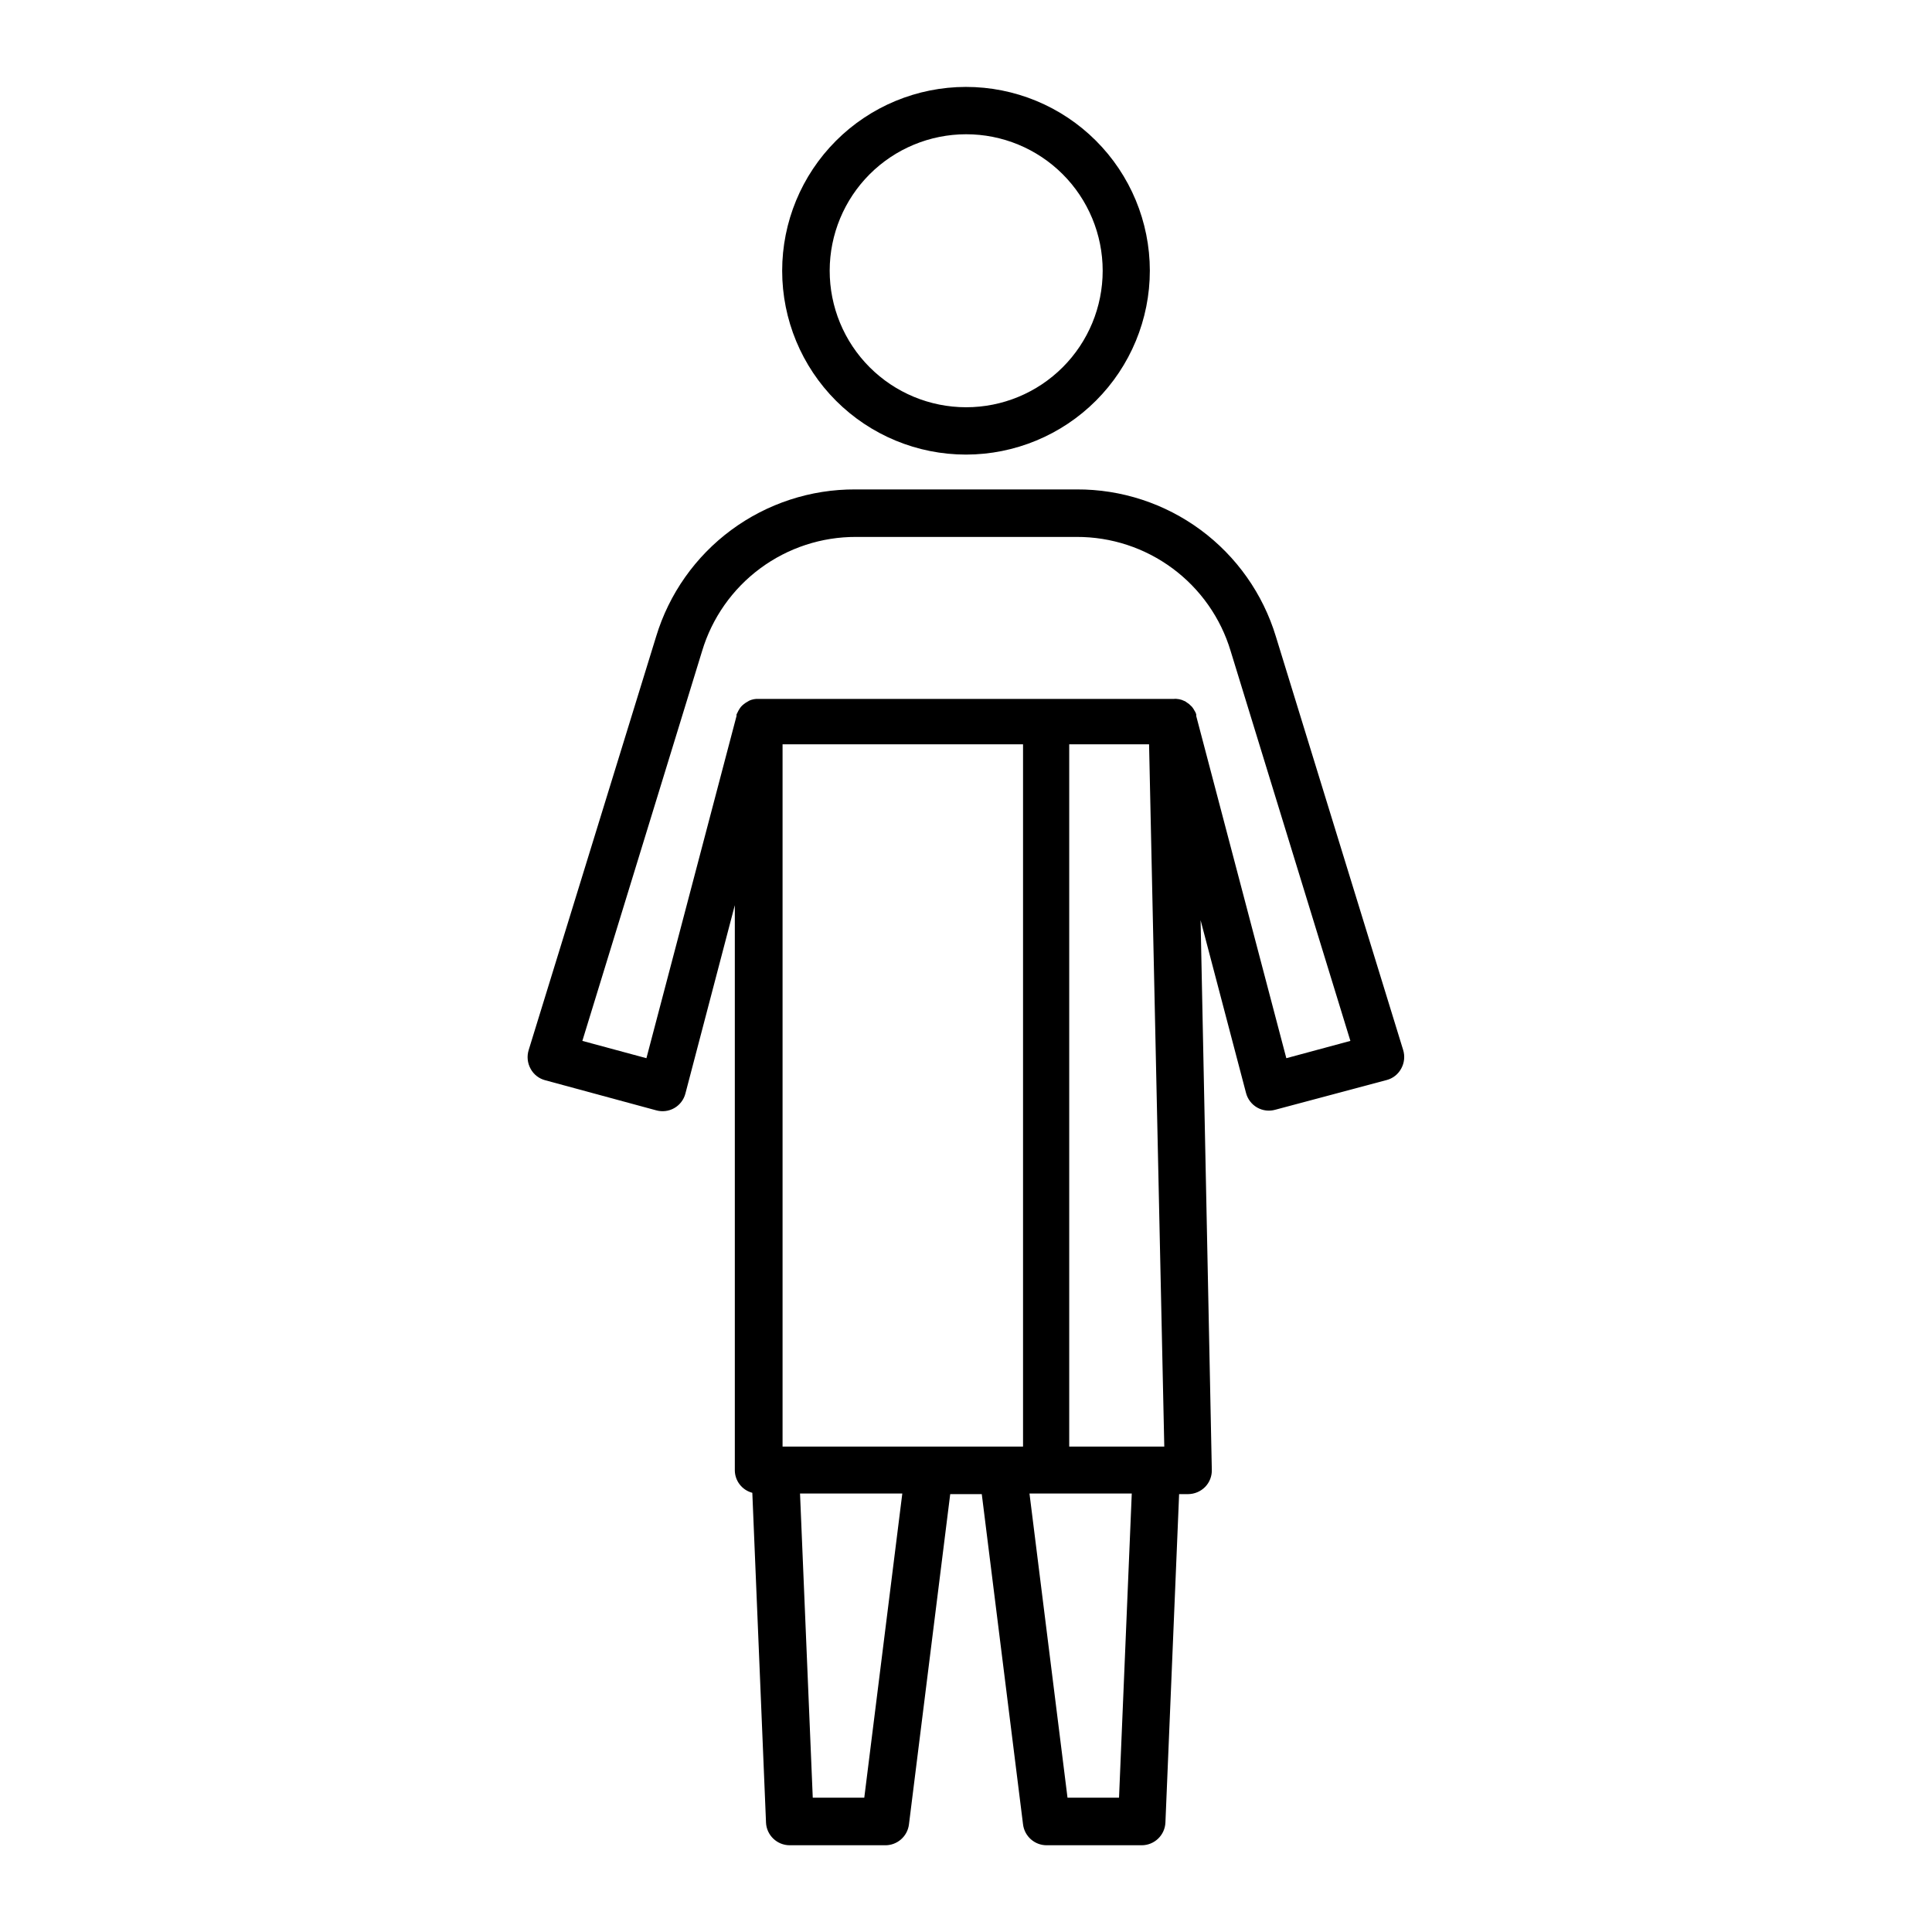
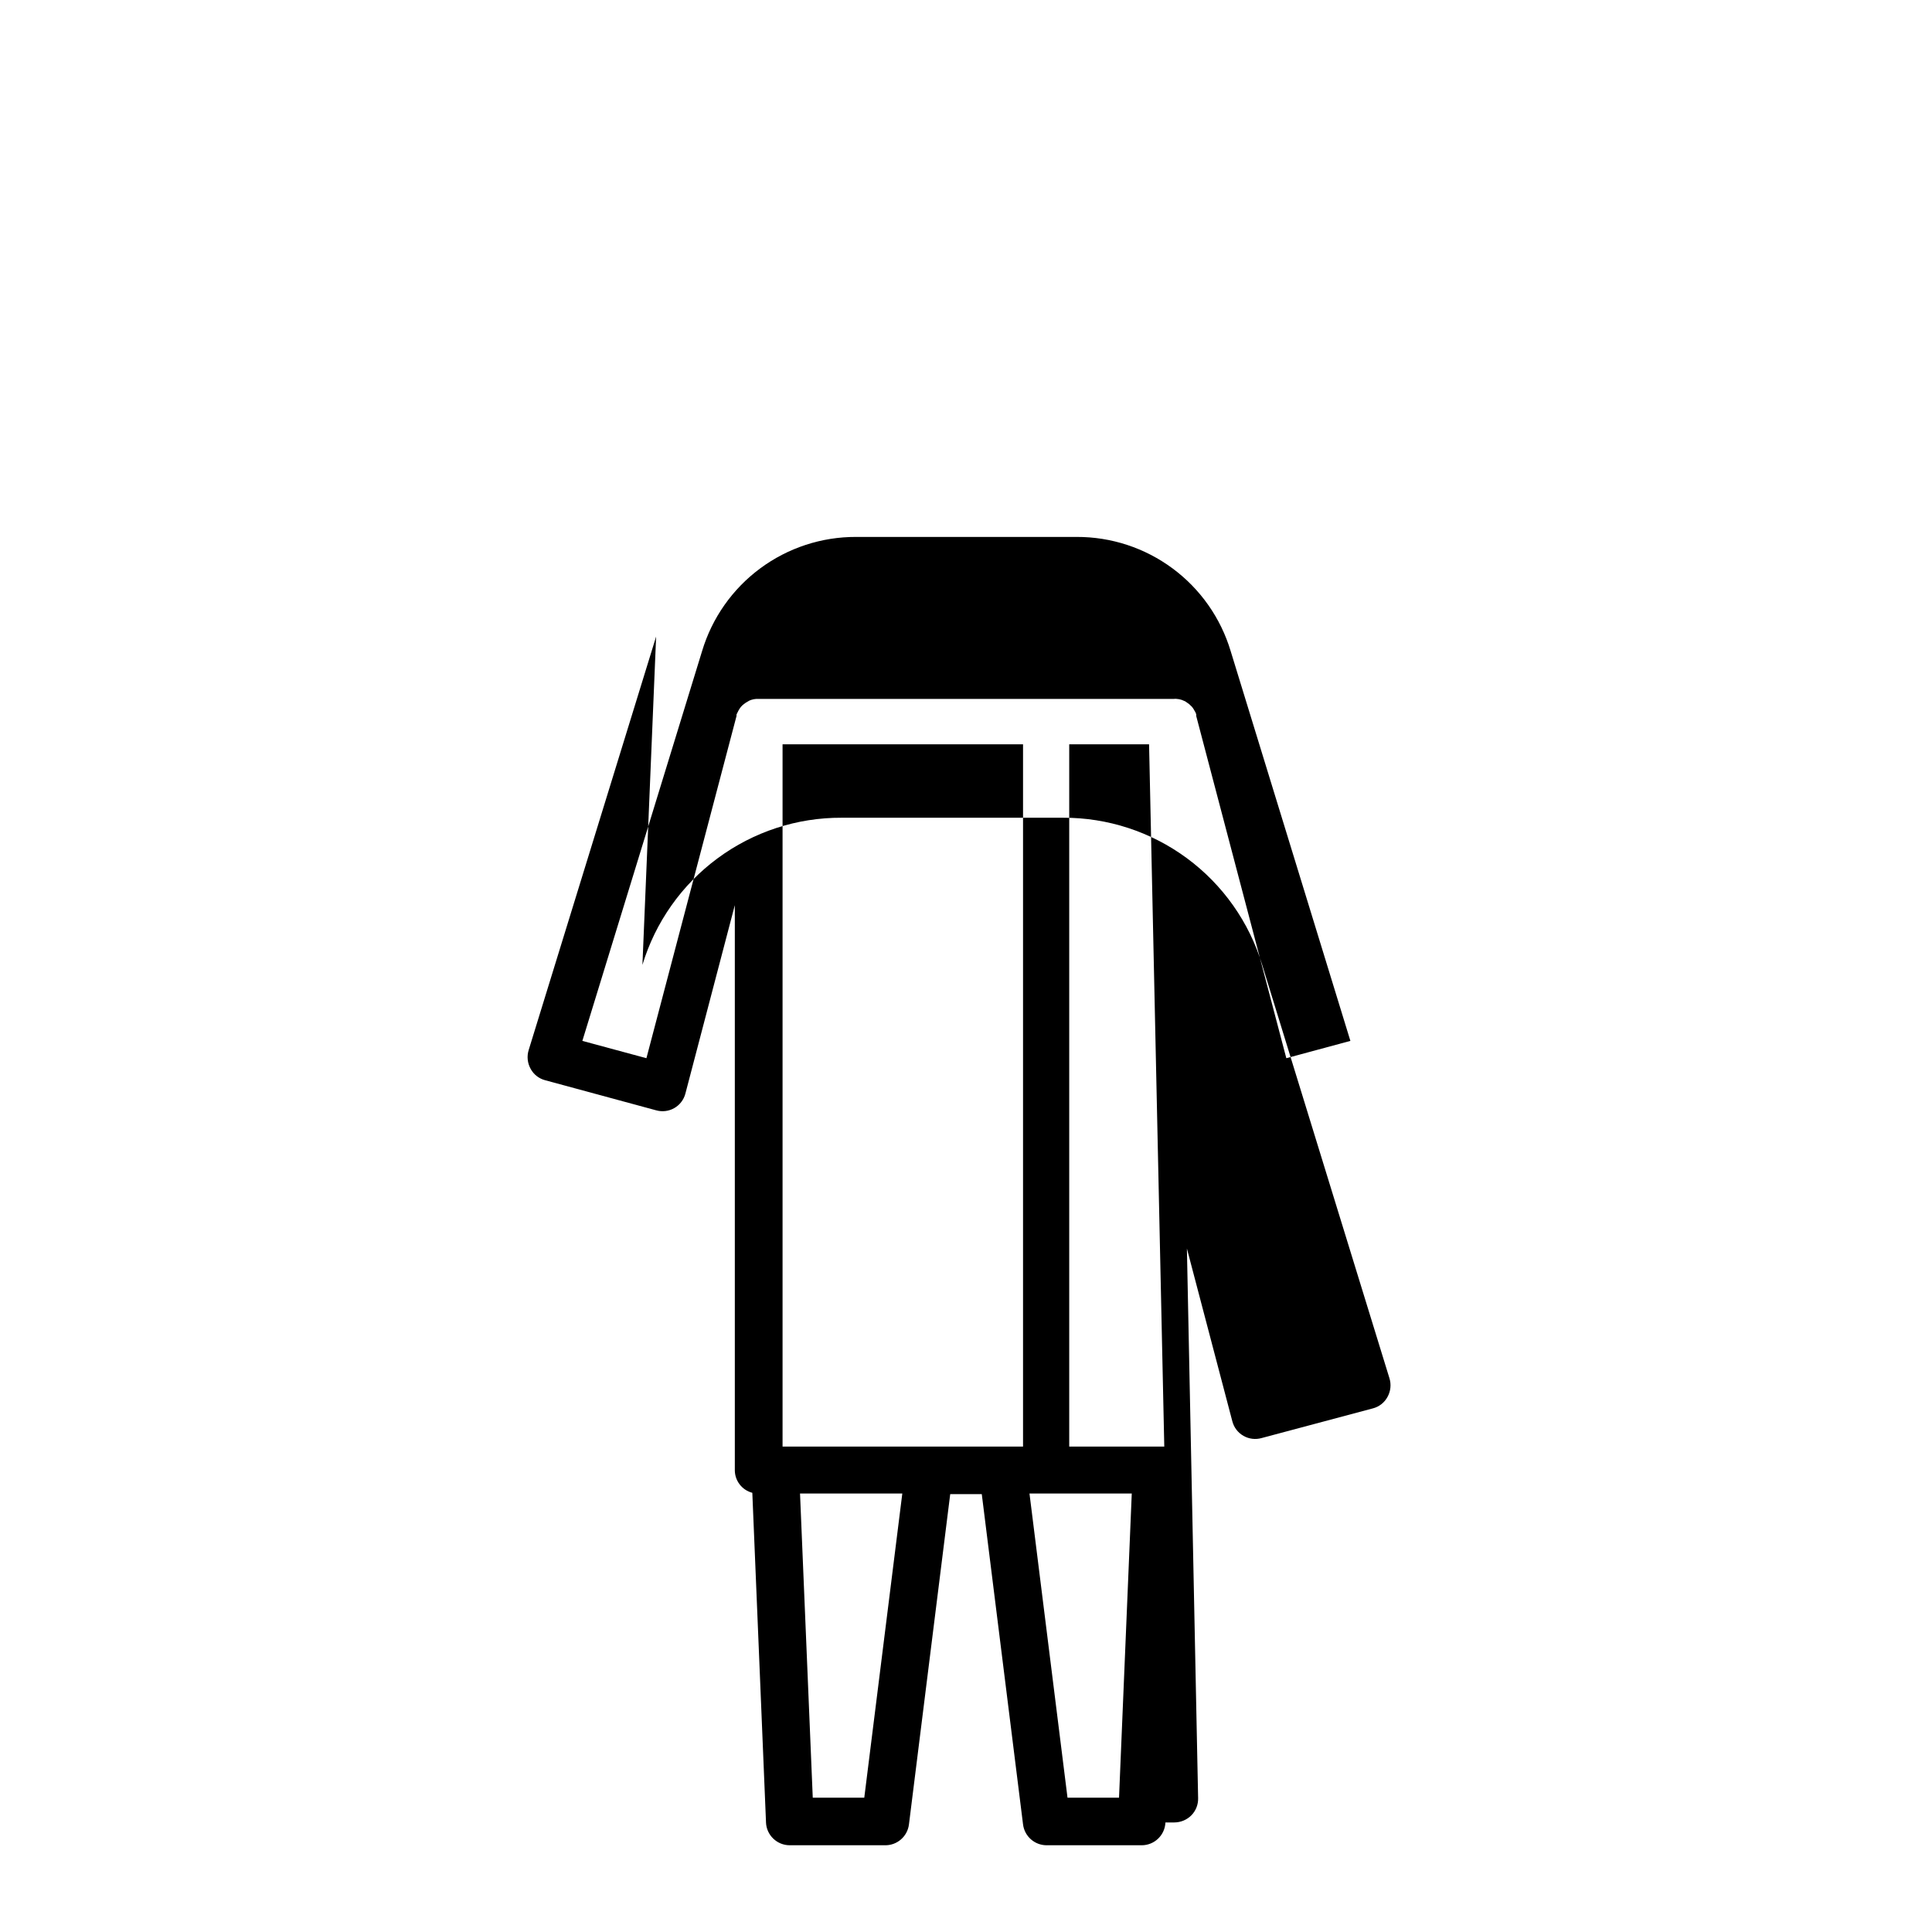
<svg xmlns="http://www.w3.org/2000/svg" fill="#000000" width="800px" height="800px" version="1.1" viewBox="144 144 512 512">
  <g>
-     <path d="m448.72 215.7c-0.016-12.918-5.16-25.301-14.301-34.426-9.141-9.129-21.535-14.25-34.453-14.242-12.918 0.012-25.305 5.148-34.434 14.289s-14.254 21.531-14.25 34.449c0.004 12.918 5.137 25.305 14.273 34.438 9.137 9.133 21.527 14.262 34.445 14.262 12.926-0.012 25.316-5.156 34.449-14.301 9.137-9.145 14.27-21.543 14.27-34.469zm-48.719-36.121c9.598-0.012 18.809 3.789 25.605 10.57 6.793 6.781 10.613 15.988 10.617 25.586 0.004 9.602-3.809 18.809-10.594 25.594-6.789 6.789-15.996 10.602-25.598 10.598-9.598-0.004-18.805-3.824-25.586-10.621-6.781-6.793-10.582-16.004-10.57-25.605 0.016-9.574 3.824-18.754 10.594-25.527 6.773-6.769 15.953-10.582 25.531-10.594z" />
-     <path d="m317.88 312.69-33.758 109.53c-0.535 1.68-0.355 3.504 0.504 5.039 0.816 1.504 2.223 2.602 3.879 3.023l29.371 7.961h0.004c1.617 0.461 3.352 0.25 4.812-0.586 1.457-0.832 2.519-2.219 2.945-3.848l13.098-49.926v149.78c0.023 2.801 1.926 5.238 4.637 5.945l3.629 87.359h-0.004c0.137 3.379 2.918 6.047 6.301 6.047h25.191-0.004c3.242 0.074 6.012-2.324 6.398-5.543l10.934-87.512h8.363l10.934 87.512c0.383 3.16 3.062 5.539 6.246 5.543h25.191c3.383 0 6.16-2.668 6.297-6.047l3.629-87.008h2.367c1.707-0.008 3.34-0.699 4.535-1.914 1.176-1.211 1.812-2.848 1.762-4.535l-2.973-145.65 12.043 45.797c0.422 1.629 1.484 3.016 2.945 3.852 1.461 0.832 3.195 1.043 4.812 0.582l29.473-7.859c1.656-0.422 3.062-1.52 3.879-3.023 0.859-1.535 1.043-3.359 0.504-5.035l-33.703-109.48c-3.43-11.316-10.422-21.227-19.934-28.254-9.516-7.023-21.039-10.793-32.867-10.738h-58.645c-11.824-0.055-23.352 3.715-32.867 10.738-9.512 7.027-16.504 16.938-19.93 28.254zm111.44-26.398c9.152-0.031 18.066 2.894 25.422 8.344 7.352 5.445 12.75 13.121 15.387 21.883l31.738 103.33-16.977 4.586-23.879-90.688v-0.453c-0.102-0.34-0.254-0.664-0.457-0.957-0.191-0.379-0.43-0.734-0.703-1.059l-0.754-0.707-1.008-0.707-0.957-0.402-0.004 0.004c-0.422-0.137-0.863-0.223-1.309-0.25-0.219-0.031-0.438-0.031-0.656 0h-110.74 0.004c-0.445 0.035-0.887 0.117-1.312 0.25-0.34 0.098-0.664 0.254-0.957 0.453-0.352 0.188-0.691 0.41-1.008 0.656-0.293 0.227-0.562 0.477-0.805 0.754-0.246 0.316-0.465 0.656-0.656 1.008l-0.504 1.008v0.402l-23.879 90.688-16.977-4.586 31.738-103.33c2.637-8.762 8.035-16.438 15.387-21.883 7.356-5.449 16.27-8.375 25.422-8.344zm-2.418 334.12-10.078-80.609h27.105l-3.375 80.609zm-67.512 0-3.375-80.609h27.105l-10.078 80.609zm93.156-93.051h-25.191v-186.11h21.16zm-101.16 0v-186.11h63.73v186.11z" />
+     <path d="m317.88 312.69-33.758 109.53c-0.535 1.68-0.355 3.504 0.504 5.039 0.816 1.504 2.223 2.602 3.879 3.023l29.371 7.961h0.004c1.617 0.461 3.352 0.25 4.812-0.586 1.457-0.832 2.519-2.219 2.945-3.848l13.098-49.926v149.78c0.023 2.801 1.926 5.238 4.637 5.945l3.629 87.359h-0.004c0.137 3.379 2.918 6.047 6.301 6.047h25.191-0.004c3.242 0.074 6.012-2.324 6.398-5.543l10.934-87.512h8.363l10.934 87.512c0.383 3.16 3.062 5.539 6.246 5.543h25.191c3.383 0 6.16-2.668 6.297-6.047h2.367c1.707-0.008 3.34-0.699 4.535-1.914 1.176-1.211 1.812-2.848 1.762-4.535l-2.973-145.65 12.043 45.797c0.422 1.629 1.484 3.016 2.945 3.852 1.461 0.832 3.195 1.043 4.812 0.582l29.473-7.859c1.656-0.422 3.062-1.52 3.879-3.023 0.859-1.535 1.043-3.359 0.504-5.035l-33.703-109.48c-3.43-11.316-10.422-21.227-19.934-28.254-9.516-7.023-21.039-10.793-32.867-10.738h-58.645c-11.824-0.055-23.352 3.715-32.867 10.738-9.512 7.027-16.504 16.938-19.93 28.254zm111.44-26.398c9.152-0.031 18.066 2.894 25.422 8.344 7.352 5.445 12.75 13.121 15.387 21.883l31.738 103.33-16.977 4.586-23.879-90.688v-0.453c-0.102-0.34-0.254-0.664-0.457-0.957-0.191-0.379-0.43-0.734-0.703-1.059l-0.754-0.707-1.008-0.707-0.957-0.402-0.004 0.004c-0.422-0.137-0.863-0.223-1.309-0.25-0.219-0.031-0.438-0.031-0.656 0h-110.74 0.004c-0.445 0.035-0.887 0.117-1.312 0.25-0.34 0.098-0.664 0.254-0.957 0.453-0.352 0.188-0.691 0.41-1.008 0.656-0.293 0.227-0.562 0.477-0.805 0.754-0.246 0.316-0.465 0.656-0.656 1.008l-0.504 1.008v0.402l-23.879 90.688-16.977-4.586 31.738-103.33c2.637-8.762 8.035-16.438 15.387-21.883 7.356-5.449 16.27-8.375 25.422-8.344zm-2.418 334.12-10.078-80.609h27.105l-3.375 80.609zm-67.512 0-3.375-80.609h27.105l-10.078 80.609zm93.156-93.051h-25.191v-186.11h21.16zm-101.16 0v-186.11h63.73v186.11z" />
  </g>
</svg>